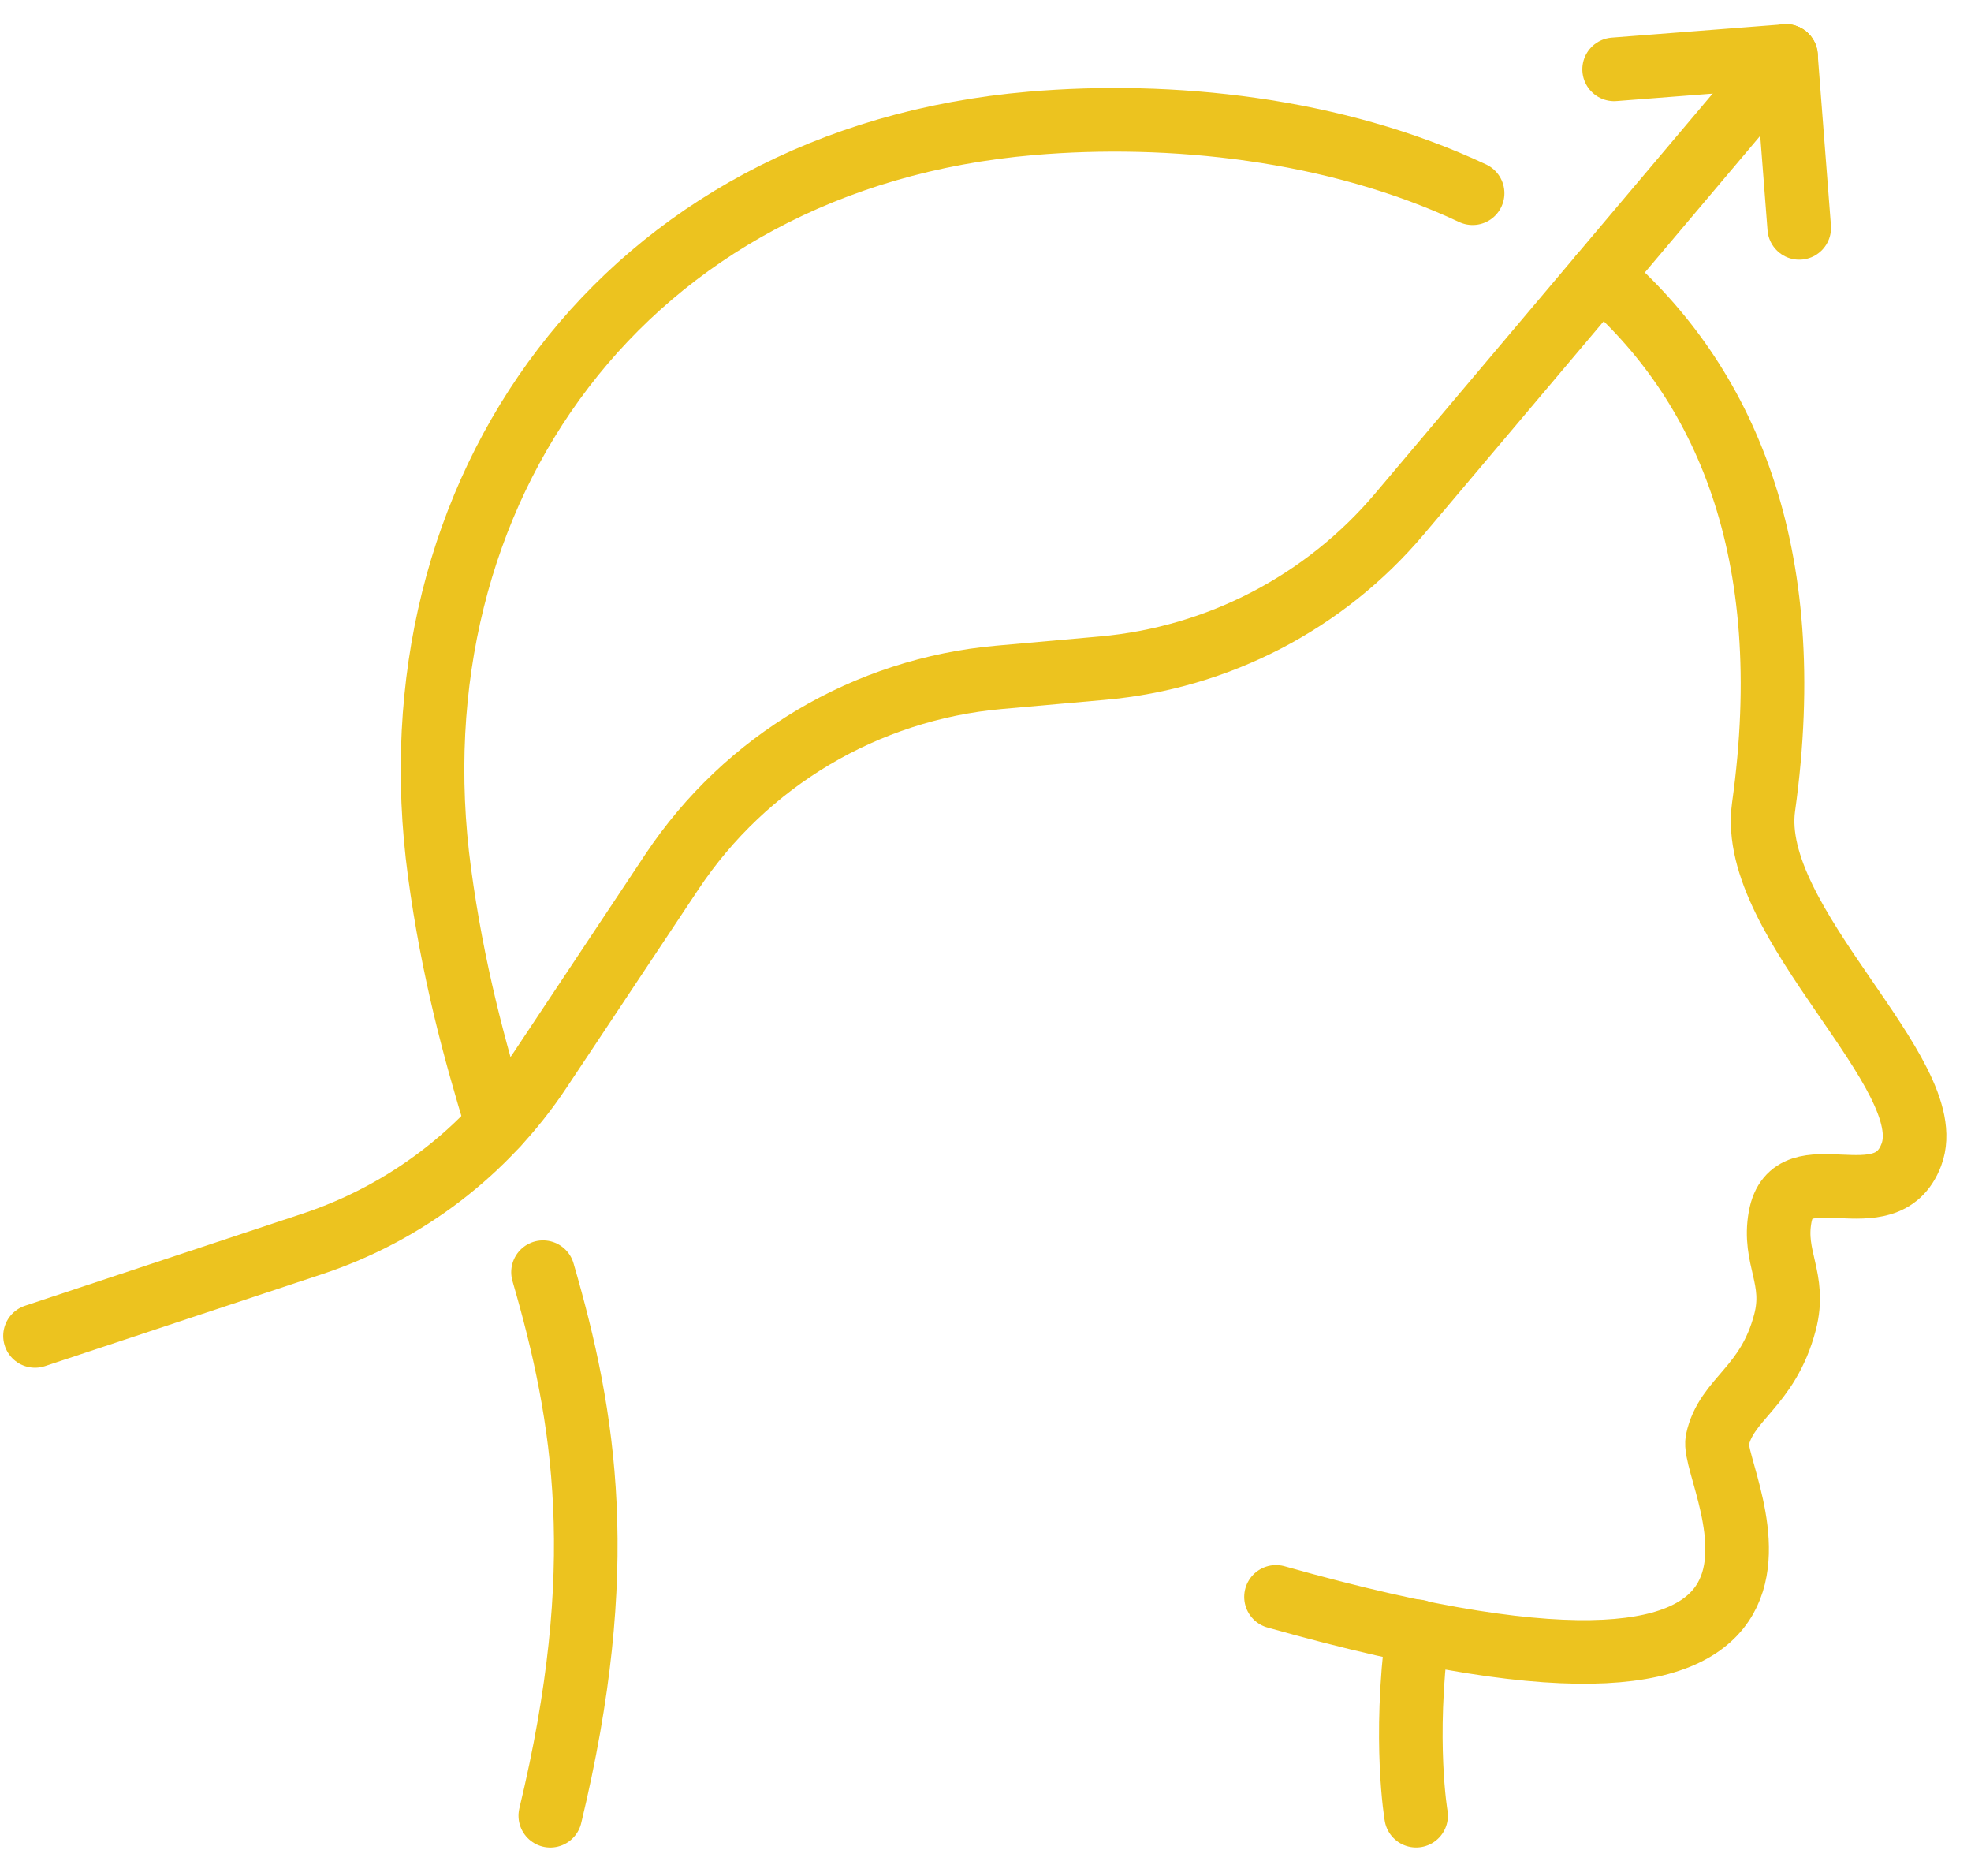
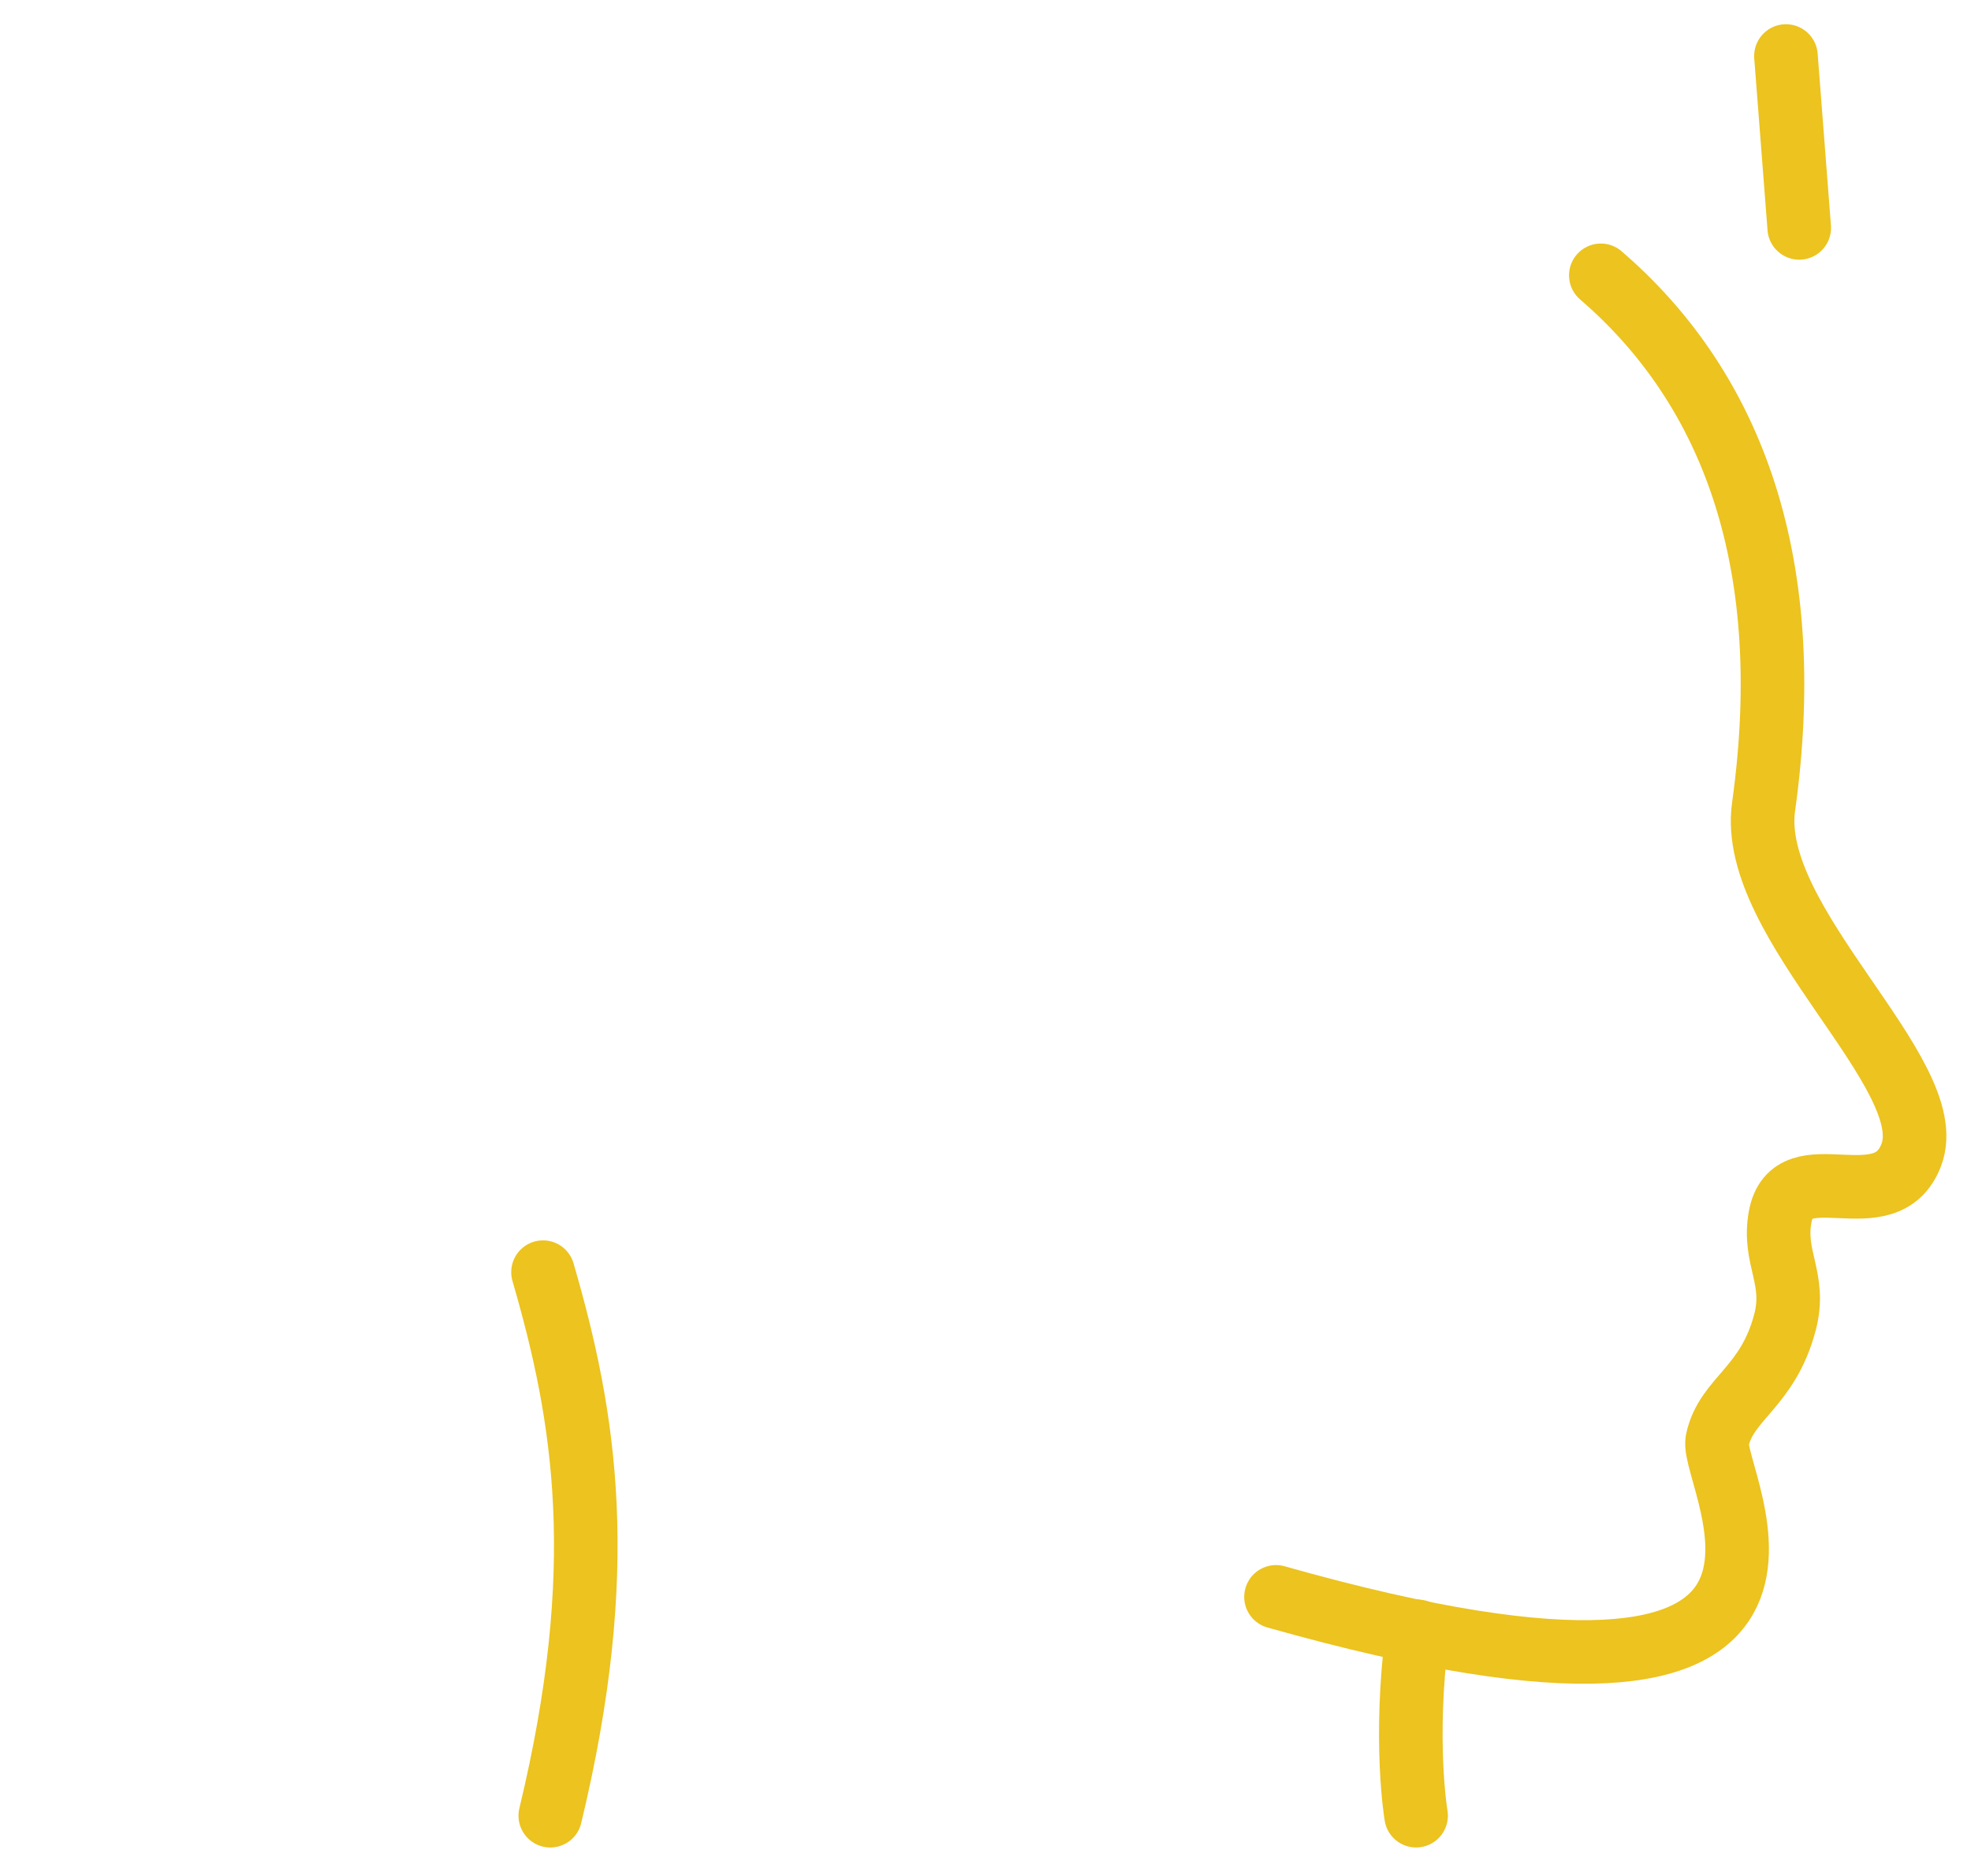
<svg xmlns="http://www.w3.org/2000/svg" width="62" height="59" viewBox="0 0 62 59" fill="none">
-   <path d="M1.101 42.014L9.831 39.118C12.762 38.146 15.284 36.22 16.993 33.648L21.133 27.421C23.458 23.924 27.246 21.672 31.429 21.302L34.679 21.013C38.313 20.691 41.672 18.947 44.025 16.159L56.179 1.762" stroke="#ECC31F" stroke-width="2" stroke-linecap="round" stroke-linejoin="round" />
-   <path d="M50.774 2.181L56.179 1.762" stroke="#ECC31F" stroke-width="2" stroke-linecap="round" stroke-linejoin="round" />
  <path d="M56.597 7.167L56.179 1.762" stroke="#ECC31F" stroke-width="2" stroke-linecap="round" stroke-linejoin="round" />
  <path d="M50.356 8.659C54.24 12.002 56.599 17.319 55.475 25.377C54.964 29.04 61.08 33.783 60.124 36.315C59.319 38.452 56.375 36.182 55.996 38.273C55.761 39.565 56.509 40.208 56.15 41.58C55.607 43.654 54.295 43.978 54.017 45.307C53.766 46.503 59.58 55.712 40.138 50.221" stroke="#ECC31F" stroke-width="2" stroke-linecap="round" stroke-linejoin="round" />
-   <path d="M15.64 35.368C14.924 33.033 14.239 30.501 13.826 27.44C12.207 15.462 19.62 4.977 32.446 3.879C36.795 3.507 41.961 4.028 46.323 6.077" stroke="#ECC31F" stroke-width="2" stroke-linecap="round" stroke-linejoin="round" />
  <path d="M17.31 57.103C19.185 49.315 18.413 44.59 17.081 40.009" stroke="#ECC31F" stroke-width="2" stroke-linecap="round" stroke-linejoin="round" />
  <path d="M44.591 51.305C44.142 54.752 44.545 57.102 44.545 57.102" stroke="#ECC31F" stroke-width="2" stroke-linecap="round" stroke-linejoin="round" />
</svg>